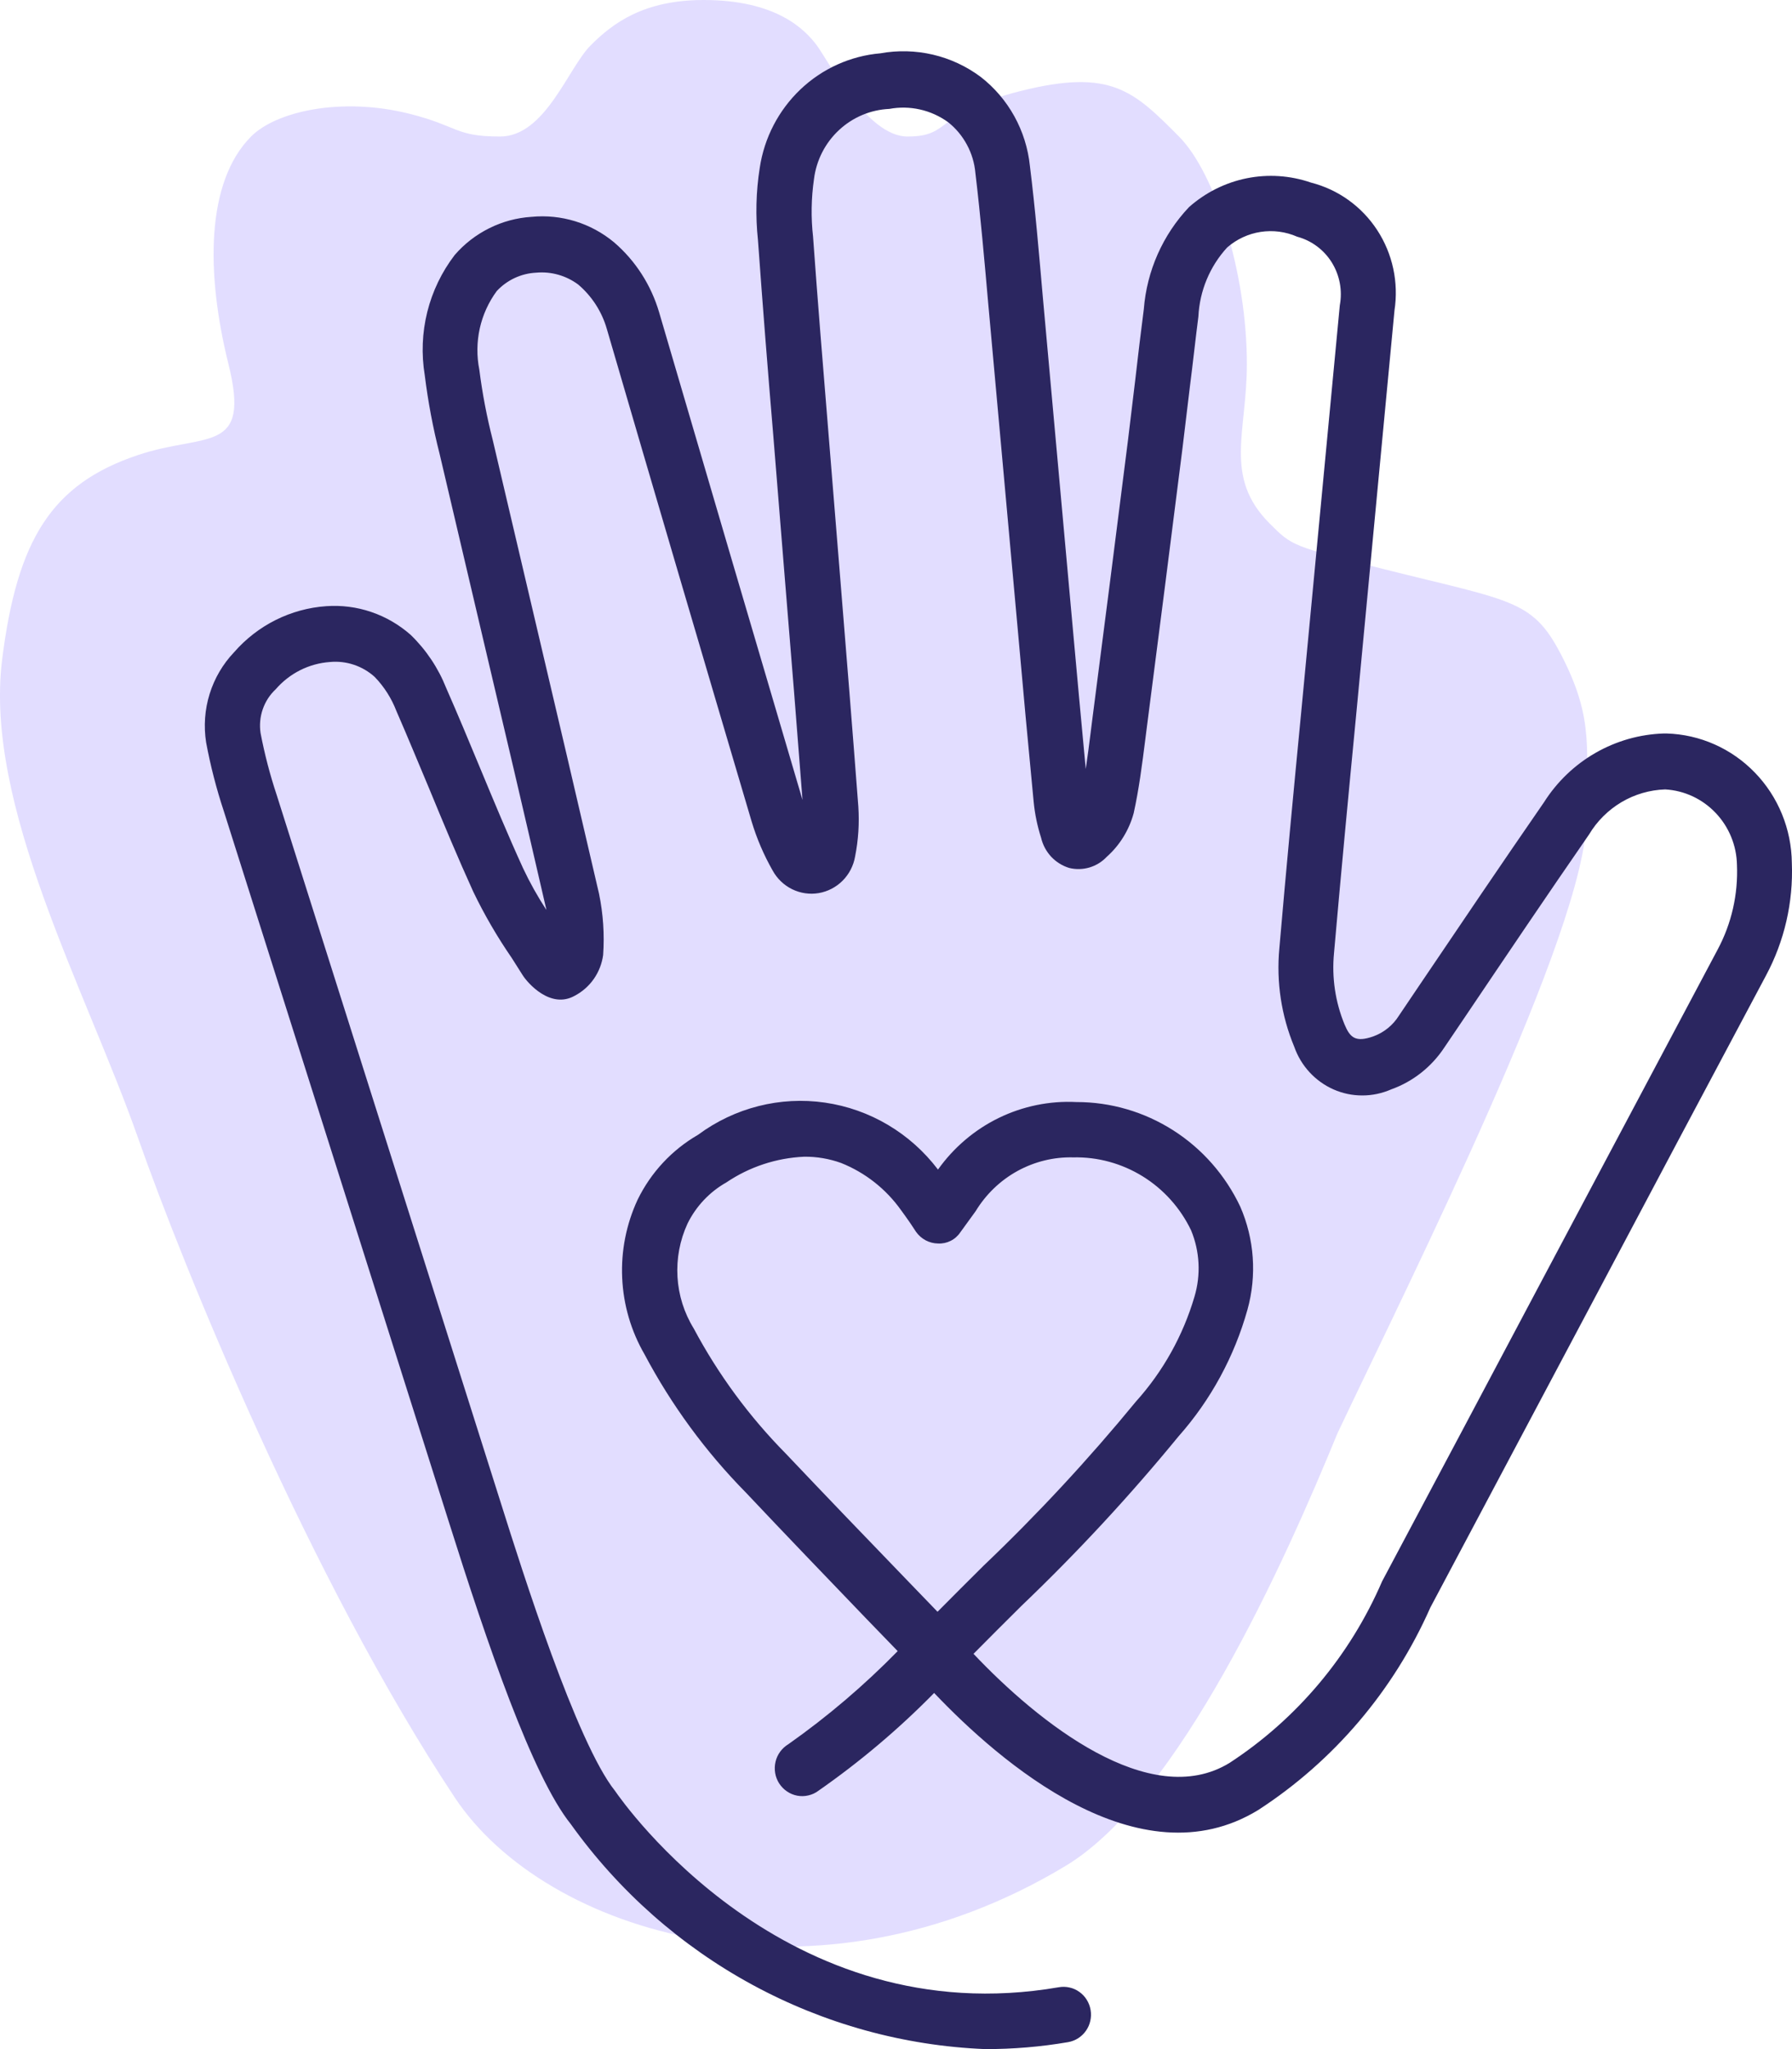
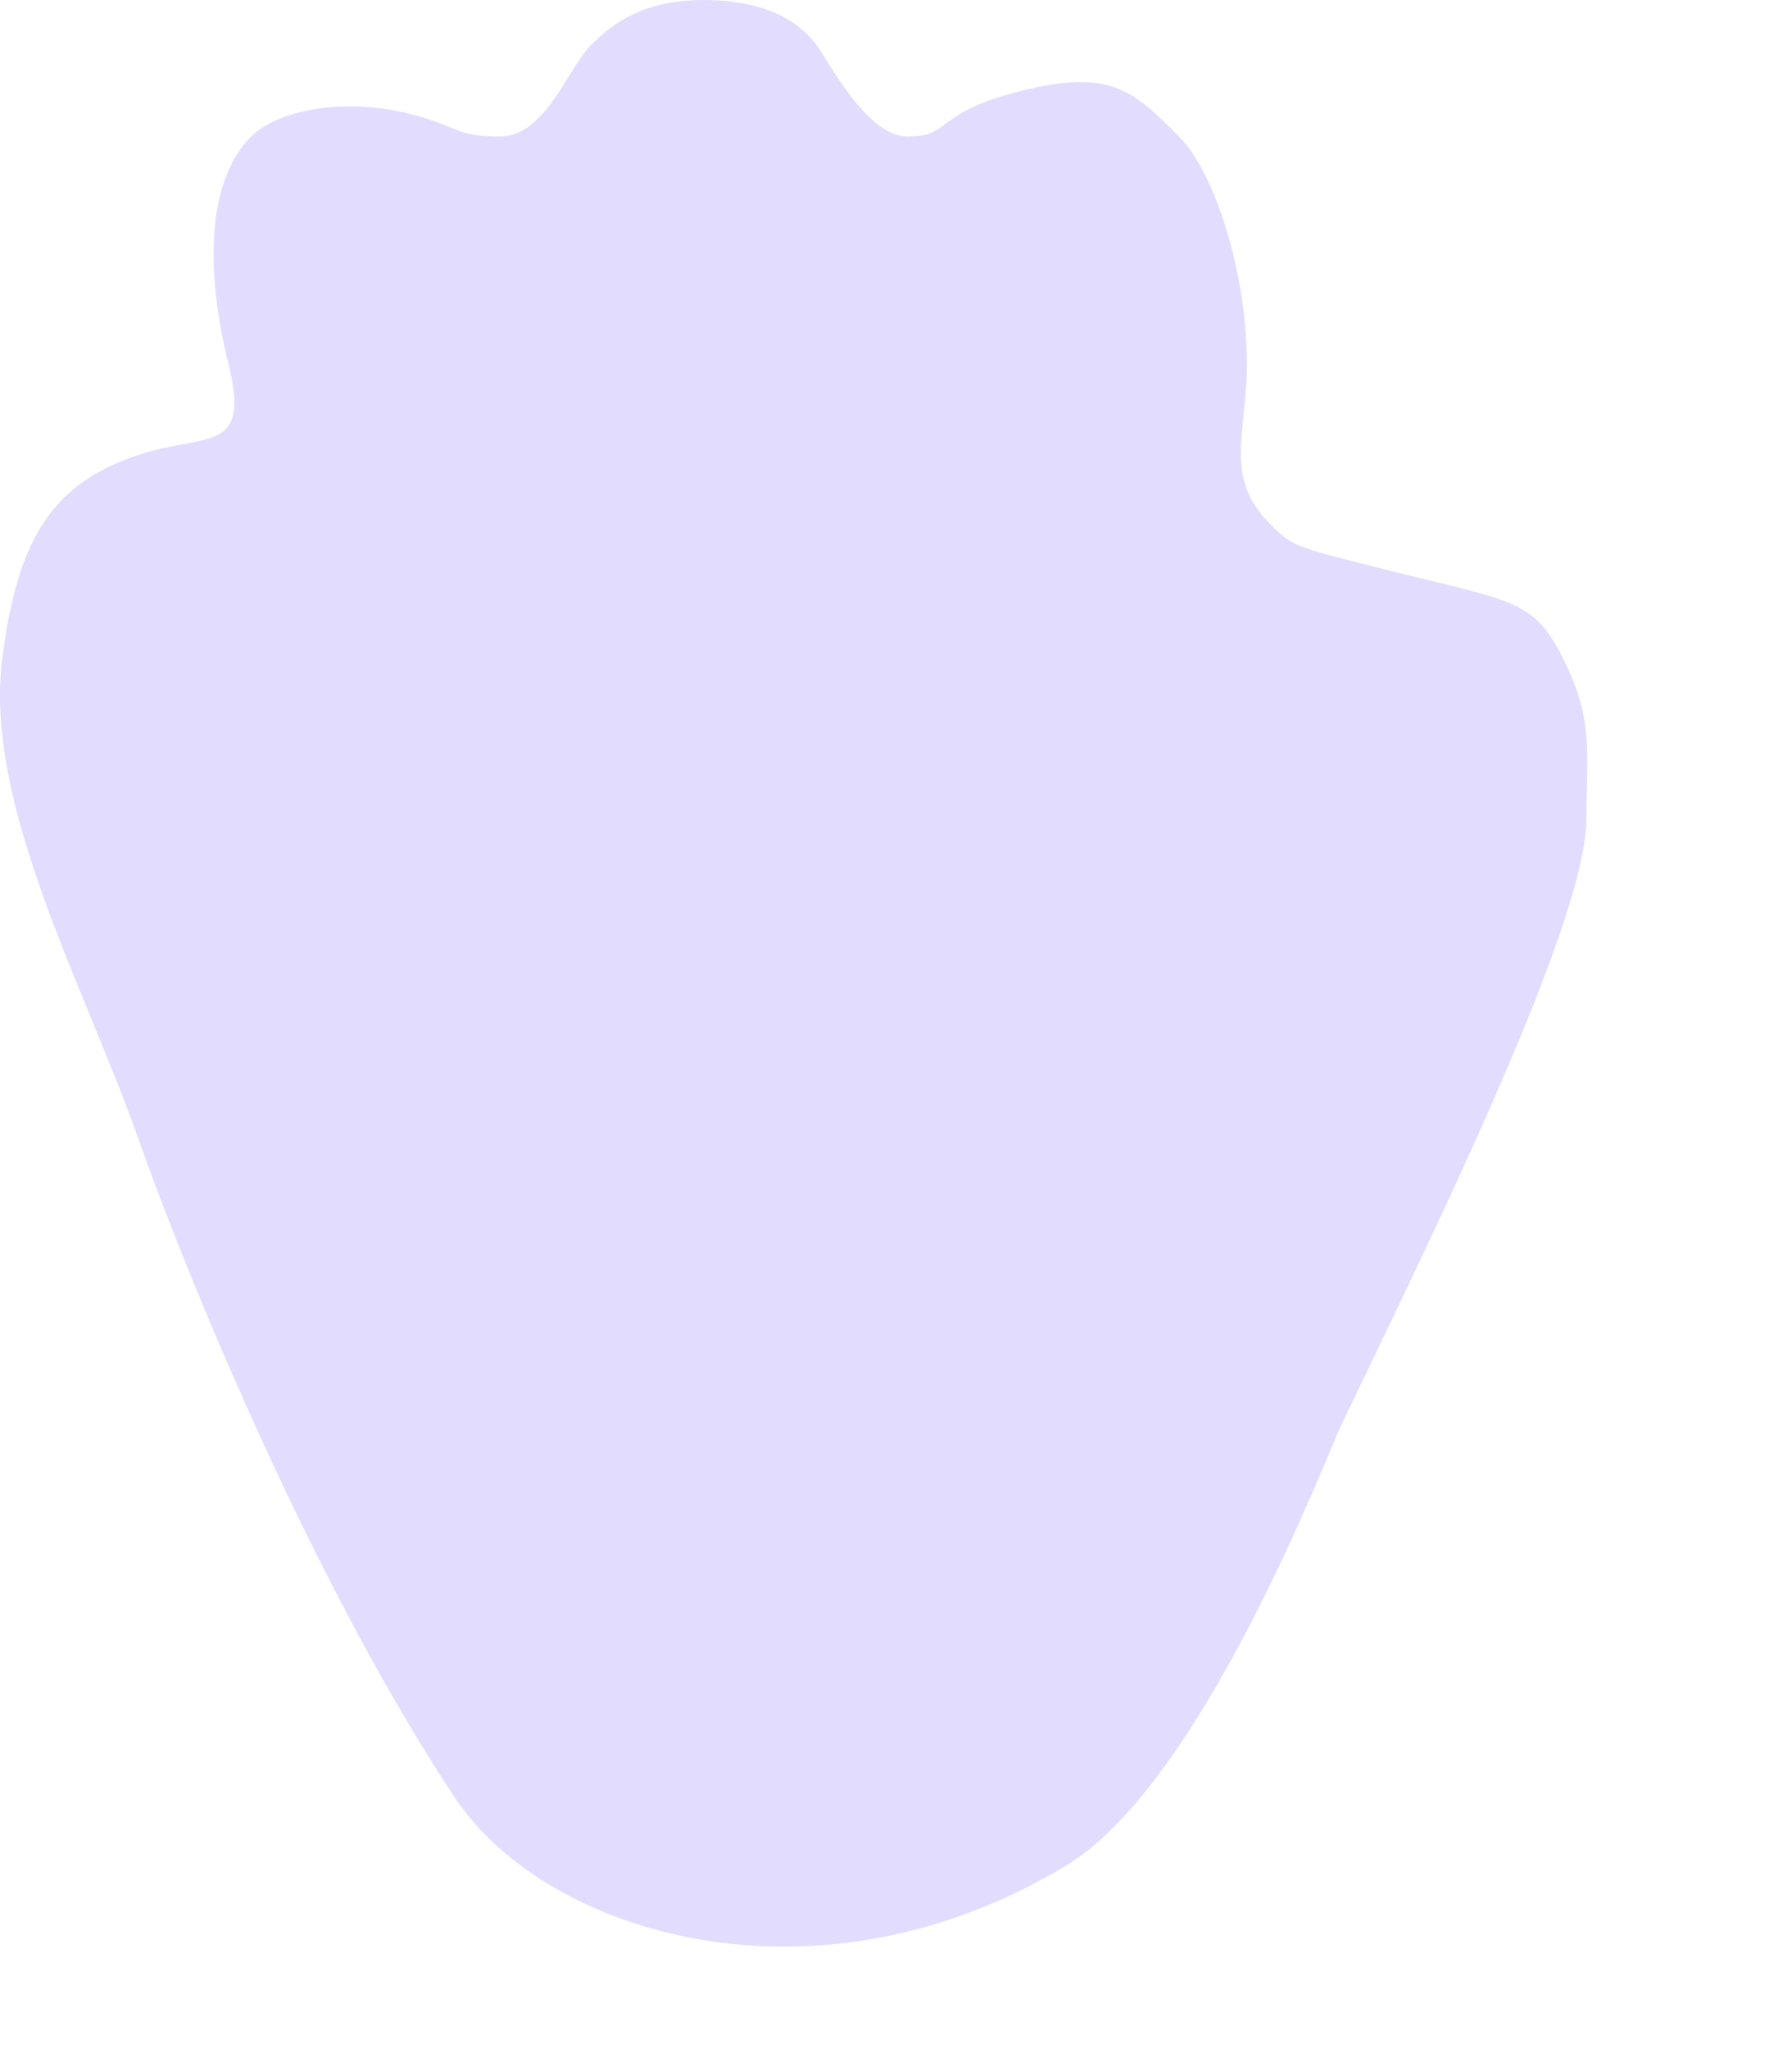
<svg xmlns="http://www.w3.org/2000/svg" width="35" height="40" viewBox="0 0 35 40" fill="none">
  <path opacity="0.5" d="M2.694 22.208C3.578 24.725 6.053 30.825 8.882 35.089C10.65 37.753 15.918 39.374 20.817 36.421C23.027 35.089 25.09 30.499 26.121 27.982C27.595 24.873 30.984 18.122 30.984 15.99C30.984 14.657 31.131 14.064 30.542 12.881C29.953 11.697 29.614 11.759 27.005 11.104C25.237 10.66 25.237 10.66 24.795 10.216C23.894 9.31 24.353 8.439 24.353 7.107C24.353 5.33 23.734 3.376 23.027 2.665C22.143 1.777 21.701 1.332 19.933 1.777C18.218 2.208 18.607 2.665 17.723 2.665C16.932 2.665 16.182 1.193 15.955 0.888C15.727 0.583 15.173 2.80651e-05 13.744 0C12.582 -2.28429e-05 11.976 0.444 11.534 0.888C11.092 1.332 10.65 2.665 9.766 2.665C8.882 2.665 8.957 2.462 7.998 2.221C6.672 1.888 5.395 2.171 4.904 2.665C4.02 3.553 4.02 5.33 4.462 7.107C4.904 8.883 4.02 8.439 2.694 8.883C1.016 9.445 0.335 10.522 0.041 12.881C-0.312 15.723 1.681 19.326 2.694 22.208Z" fill="#C7BDFF" />
-   <path d="M19.239 40C17.651 39.935 16.098 39.506 14.696 38.745C13.295 37.985 12.082 36.912 11.149 35.609C10.397 34.673 9.519 32.095 8.764 29.701L4.374 15.843C4.228 15.402 4.111 14.951 4.026 14.494C3.976 14.177 3.999 13.853 4.094 13.547C4.189 13.241 4.353 12.962 4.573 12.731C5.033 12.204 5.679 11.881 6.372 11.833C6.67 11.812 6.97 11.85 7.253 11.947C7.536 12.043 7.798 12.196 8.023 12.395C8.324 12.687 8.56 13.04 8.715 13.431C8.94 13.942 9.155 14.458 9.369 14.974C9.644 15.635 9.918 16.296 10.215 16.946C10.348 17.229 10.501 17.501 10.671 17.762C10.667 17.737 10.662 17.712 10.655 17.687C10.24 15.888 9.819 14.09 9.393 12.293L8.586 8.86C8.457 8.355 8.36 7.842 8.296 7.324C8.228 6.914 8.245 6.493 8.345 6.09C8.446 5.686 8.628 5.308 8.88 4.979C9.069 4.76 9.3 4.582 9.558 4.454C9.815 4.326 10.096 4.251 10.382 4.233C10.963 4.177 11.541 4.355 11.992 4.729C12.411 5.088 12.717 5.564 12.874 6.098C13.804 9.272 14.738 12.445 15.674 15.616C15.565 14.193 15.451 12.769 15.333 11.344L15.102 8.486C14.995 7.22 14.895 5.954 14.804 4.688C14.754 4.218 14.765 3.742 14.839 3.275C14.927 2.688 15.208 2.15 15.635 1.744C16.062 1.339 16.611 1.091 17.194 1.041C17.535 0.979 17.884 0.988 18.222 1.067C18.559 1.146 18.877 1.294 19.155 1.502C19.423 1.71 19.646 1.971 19.811 2.269C19.976 2.567 20.08 2.897 20.115 3.237C20.222 4.094 20.293 4.954 20.369 5.814L20.948 12.209C21.032 13.144 21.118 14.078 21.206 15.011C21.242 14.774 21.272 14.536 21.302 14.297L21.332 14.059C21.568 12.239 21.801 10.42 22.03 8.601L22.173 7.415C22.226 6.955 22.28 6.495 22.34 6.036C22.398 5.289 22.71 4.585 23.222 4.044C23.543 3.759 23.931 3.565 24.35 3.48C24.768 3.396 25.201 3.425 25.604 3.564C26.135 3.699 26.596 4.029 26.898 4.491C27.2 4.953 27.32 5.512 27.236 6.06L26.485 13.983C26.336 15.523 26.19 17.063 26.055 18.604C26.009 19.079 26.079 19.558 26.261 19.999C26.369 20.257 26.476 20.352 26.82 20.232C27.029 20.157 27.207 20.013 27.325 19.823L27.717 19.242C28.525 18.046 29.334 16.85 30.156 15.661C30.409 15.262 30.754 14.931 31.162 14.697C31.57 14.463 32.027 14.333 32.496 14.318H32.55C33.202 14.337 33.82 14.611 34.276 15.083C34.732 15.554 34.99 16.186 34.997 16.846C35.027 17.612 34.852 18.372 34.491 19.045C33.343 21.198 32.198 23.353 31.056 25.508C30.017 27.466 28.977 29.423 27.936 31.381C27.22 33.001 26.053 34.373 24.578 35.331C22.242 36.763 19.516 34.384 18.245 33.048C17.551 33.754 16.794 34.393 15.983 34.958C15.925 35.002 15.858 35.032 15.787 35.048C15.716 35.065 15.642 35.066 15.571 35.053C15.499 35.039 15.431 35.011 15.371 34.97C15.31 34.929 15.259 34.876 15.219 34.815C15.179 34.753 15.152 34.684 15.14 34.611C15.128 34.538 15.13 34.464 15.147 34.392C15.163 34.321 15.194 34.253 15.238 34.194C15.281 34.135 15.336 34.085 15.398 34.048C16.163 33.509 16.877 32.901 17.533 32.231L16.926 31.604C16.131 30.777 15.343 29.958 14.564 29.132C13.78 28.336 13.114 27.428 12.588 26.437C12.325 25.983 12.175 25.471 12.152 24.945C12.128 24.42 12.232 23.896 12.453 23.42C12.713 22.887 13.124 22.446 13.634 22.152C14.348 21.623 15.238 21.397 16.113 21.524C16.989 21.651 17.781 22.12 18.32 22.831C18.627 22.4 19.035 22.053 19.507 21.823C19.98 21.593 20.502 21.486 21.025 21.513C21.694 21.512 22.349 21.704 22.915 22.065C23.481 22.426 23.934 22.942 24.223 23.553C24.5 24.186 24.55 24.897 24.365 25.564C24.108 26.482 23.648 27.329 23.018 28.039C22.063 29.204 21.039 30.308 19.951 31.347C19.639 31.657 19.326 31.968 19.014 32.284C20.274 33.617 22.459 35.366 24.015 34.413C25.331 33.554 26.367 32.322 26.994 30.869C28.036 28.912 29.076 26.955 30.114 24.997C31.259 22.842 32.404 20.688 33.549 18.534C33.819 18.029 33.949 17.459 33.925 16.884C33.918 16.505 33.769 16.142 33.509 15.869C33.249 15.595 32.897 15.431 32.523 15.41C32.222 15.42 31.929 15.505 31.669 15.659C31.41 15.813 31.192 16.029 31.036 16.29C30.217 17.473 29.412 18.667 28.607 19.861L28.213 20.443C27.963 20.824 27.598 21.113 27.173 21.265C26.995 21.343 26.804 21.384 26.61 21.384C26.416 21.385 26.224 21.345 26.047 21.267C25.869 21.189 25.709 21.074 25.577 20.931C25.444 20.787 25.343 20.618 25.278 20.433C25.026 19.828 24.926 19.169 24.987 18.516C25.12 16.969 25.267 15.426 25.416 13.883L26.168 5.96C26.222 5.671 26.166 5.373 26.012 5.124C25.858 4.876 25.616 4.696 25.336 4.621C25.111 4.522 24.864 4.49 24.622 4.527C24.381 4.564 24.154 4.669 23.968 4.831C23.63 5.199 23.43 5.677 23.406 6.18C23.347 6.635 23.299 7.092 23.24 7.548L23.096 8.745C22.866 10.566 22.634 12.387 22.398 14.207L22.368 14.443C22.307 14.924 22.246 15.404 22.142 15.875C22.052 16.205 21.869 16.501 21.616 16.726C21.523 16.824 21.407 16.896 21.278 16.934C21.149 16.972 21.013 16.975 20.883 16.943C20.748 16.902 20.627 16.826 20.53 16.723C20.434 16.619 20.366 16.492 20.334 16.354C20.261 16.127 20.212 15.892 20.189 15.655C20.082 14.544 19.979 13.433 19.881 12.32L19.301 5.922C19.226 5.073 19.152 4.225 19.051 3.38C19.034 3.185 18.978 2.996 18.885 2.825C18.793 2.653 18.667 2.503 18.515 2.383C18.35 2.265 18.165 2.181 17.968 2.137C17.771 2.093 17.568 2.089 17.37 2.126C17.005 2.142 16.656 2.288 16.387 2.539C16.117 2.789 15.944 3.129 15.898 3.497C15.844 3.869 15.838 4.247 15.88 4.621C15.97 5.882 16.074 7.144 16.177 8.406L16.409 11.265C16.53 12.758 16.651 14.249 16.764 15.742C16.786 16.069 16.765 16.398 16.701 16.72C16.67 16.899 16.585 17.064 16.457 17.192C16.33 17.319 16.167 17.404 15.99 17.434C15.814 17.464 15.632 17.437 15.471 17.358C15.31 17.279 15.177 17.151 15.09 16.992C14.919 16.692 14.782 16.373 14.682 16.042C13.732 12.836 12.788 9.627 11.85 6.414C11.752 6.079 11.559 5.781 11.295 5.556C11.058 5.379 10.765 5.296 10.472 5.323C10.179 5.337 9.903 5.466 9.702 5.682C9.542 5.899 9.429 6.148 9.37 6.413C9.312 6.677 9.309 6.951 9.362 7.217C9.42 7.678 9.508 8.136 9.623 8.586L10.436 12.046C10.86 13.845 11.282 15.645 11.7 17.447C11.781 17.84 11.808 18.242 11.78 18.643C11.757 18.811 11.695 18.97 11.599 19.108C11.503 19.246 11.375 19.359 11.227 19.437C10.753 19.705 10.305 19.189 10.21 19.039L9.995 18.7C9.712 18.289 9.46 17.857 9.243 17.406C8.942 16.745 8.662 16.072 8.385 15.4C8.17 14.891 7.962 14.382 7.741 13.877C7.646 13.63 7.502 13.404 7.318 13.214C7.2 13.107 7.061 13.026 6.91 12.976C6.76 12.926 6.601 12.908 6.443 12.923C6.034 12.952 5.654 13.144 5.384 13.456C5.269 13.563 5.183 13.697 5.132 13.845C5.08 13.994 5.066 14.153 5.089 14.309C5.167 14.718 5.272 15.121 5.403 15.515L9.793 29.374C10.194 30.645 11.258 34.019 12.014 34.962C12.171 35.189 15.335 39.716 20.682 38.792C20.751 38.78 20.822 38.782 20.891 38.798C20.96 38.813 21.025 38.843 21.082 38.884C21.14 38.925 21.189 38.978 21.226 39.038C21.264 39.099 21.289 39.166 21.301 39.237C21.313 39.307 21.311 39.379 21.295 39.449C21.28 39.518 21.251 39.584 21.21 39.642C21.169 39.701 21.117 39.75 21.058 39.788C20.998 39.826 20.931 39.852 20.862 39.864C20.326 39.956 19.783 40.001 19.239 40ZM15.707 22.58C15.165 22.604 14.639 22.777 14.188 23.081C13.86 23.266 13.594 23.547 13.427 23.888C13.278 24.212 13.211 24.569 13.232 24.926C13.253 25.283 13.362 25.629 13.549 25.932C14.028 26.831 14.634 27.653 15.347 28.375C16.126 29.197 16.912 30.014 17.708 30.838L18.311 31.463C18.609 31.161 18.911 30.862 19.209 30.565C20.266 29.558 21.261 28.486 22.189 27.356C22.716 26.771 23.105 26.073 23.329 25.314C23.457 24.887 23.434 24.428 23.263 24.016C23.054 23.581 22.726 23.215 22.318 22.963C21.91 22.711 21.44 22.582 20.962 22.593C20.581 22.583 20.205 22.676 19.87 22.86C19.535 23.045 19.255 23.315 19.055 23.644L18.756 24.056C18.708 24.128 18.643 24.185 18.566 24.223C18.49 24.261 18.405 24.279 18.32 24.274C18.236 24.273 18.153 24.251 18.079 24.212C18.004 24.172 17.94 24.115 17.891 24.046L17.784 23.884C17.719 23.792 17.662 23.707 17.599 23.624C17.304 23.209 16.897 22.889 16.427 22.702C16.196 22.619 15.952 22.577 15.707 22.58Z" fill="#2B2660" />
</svg>